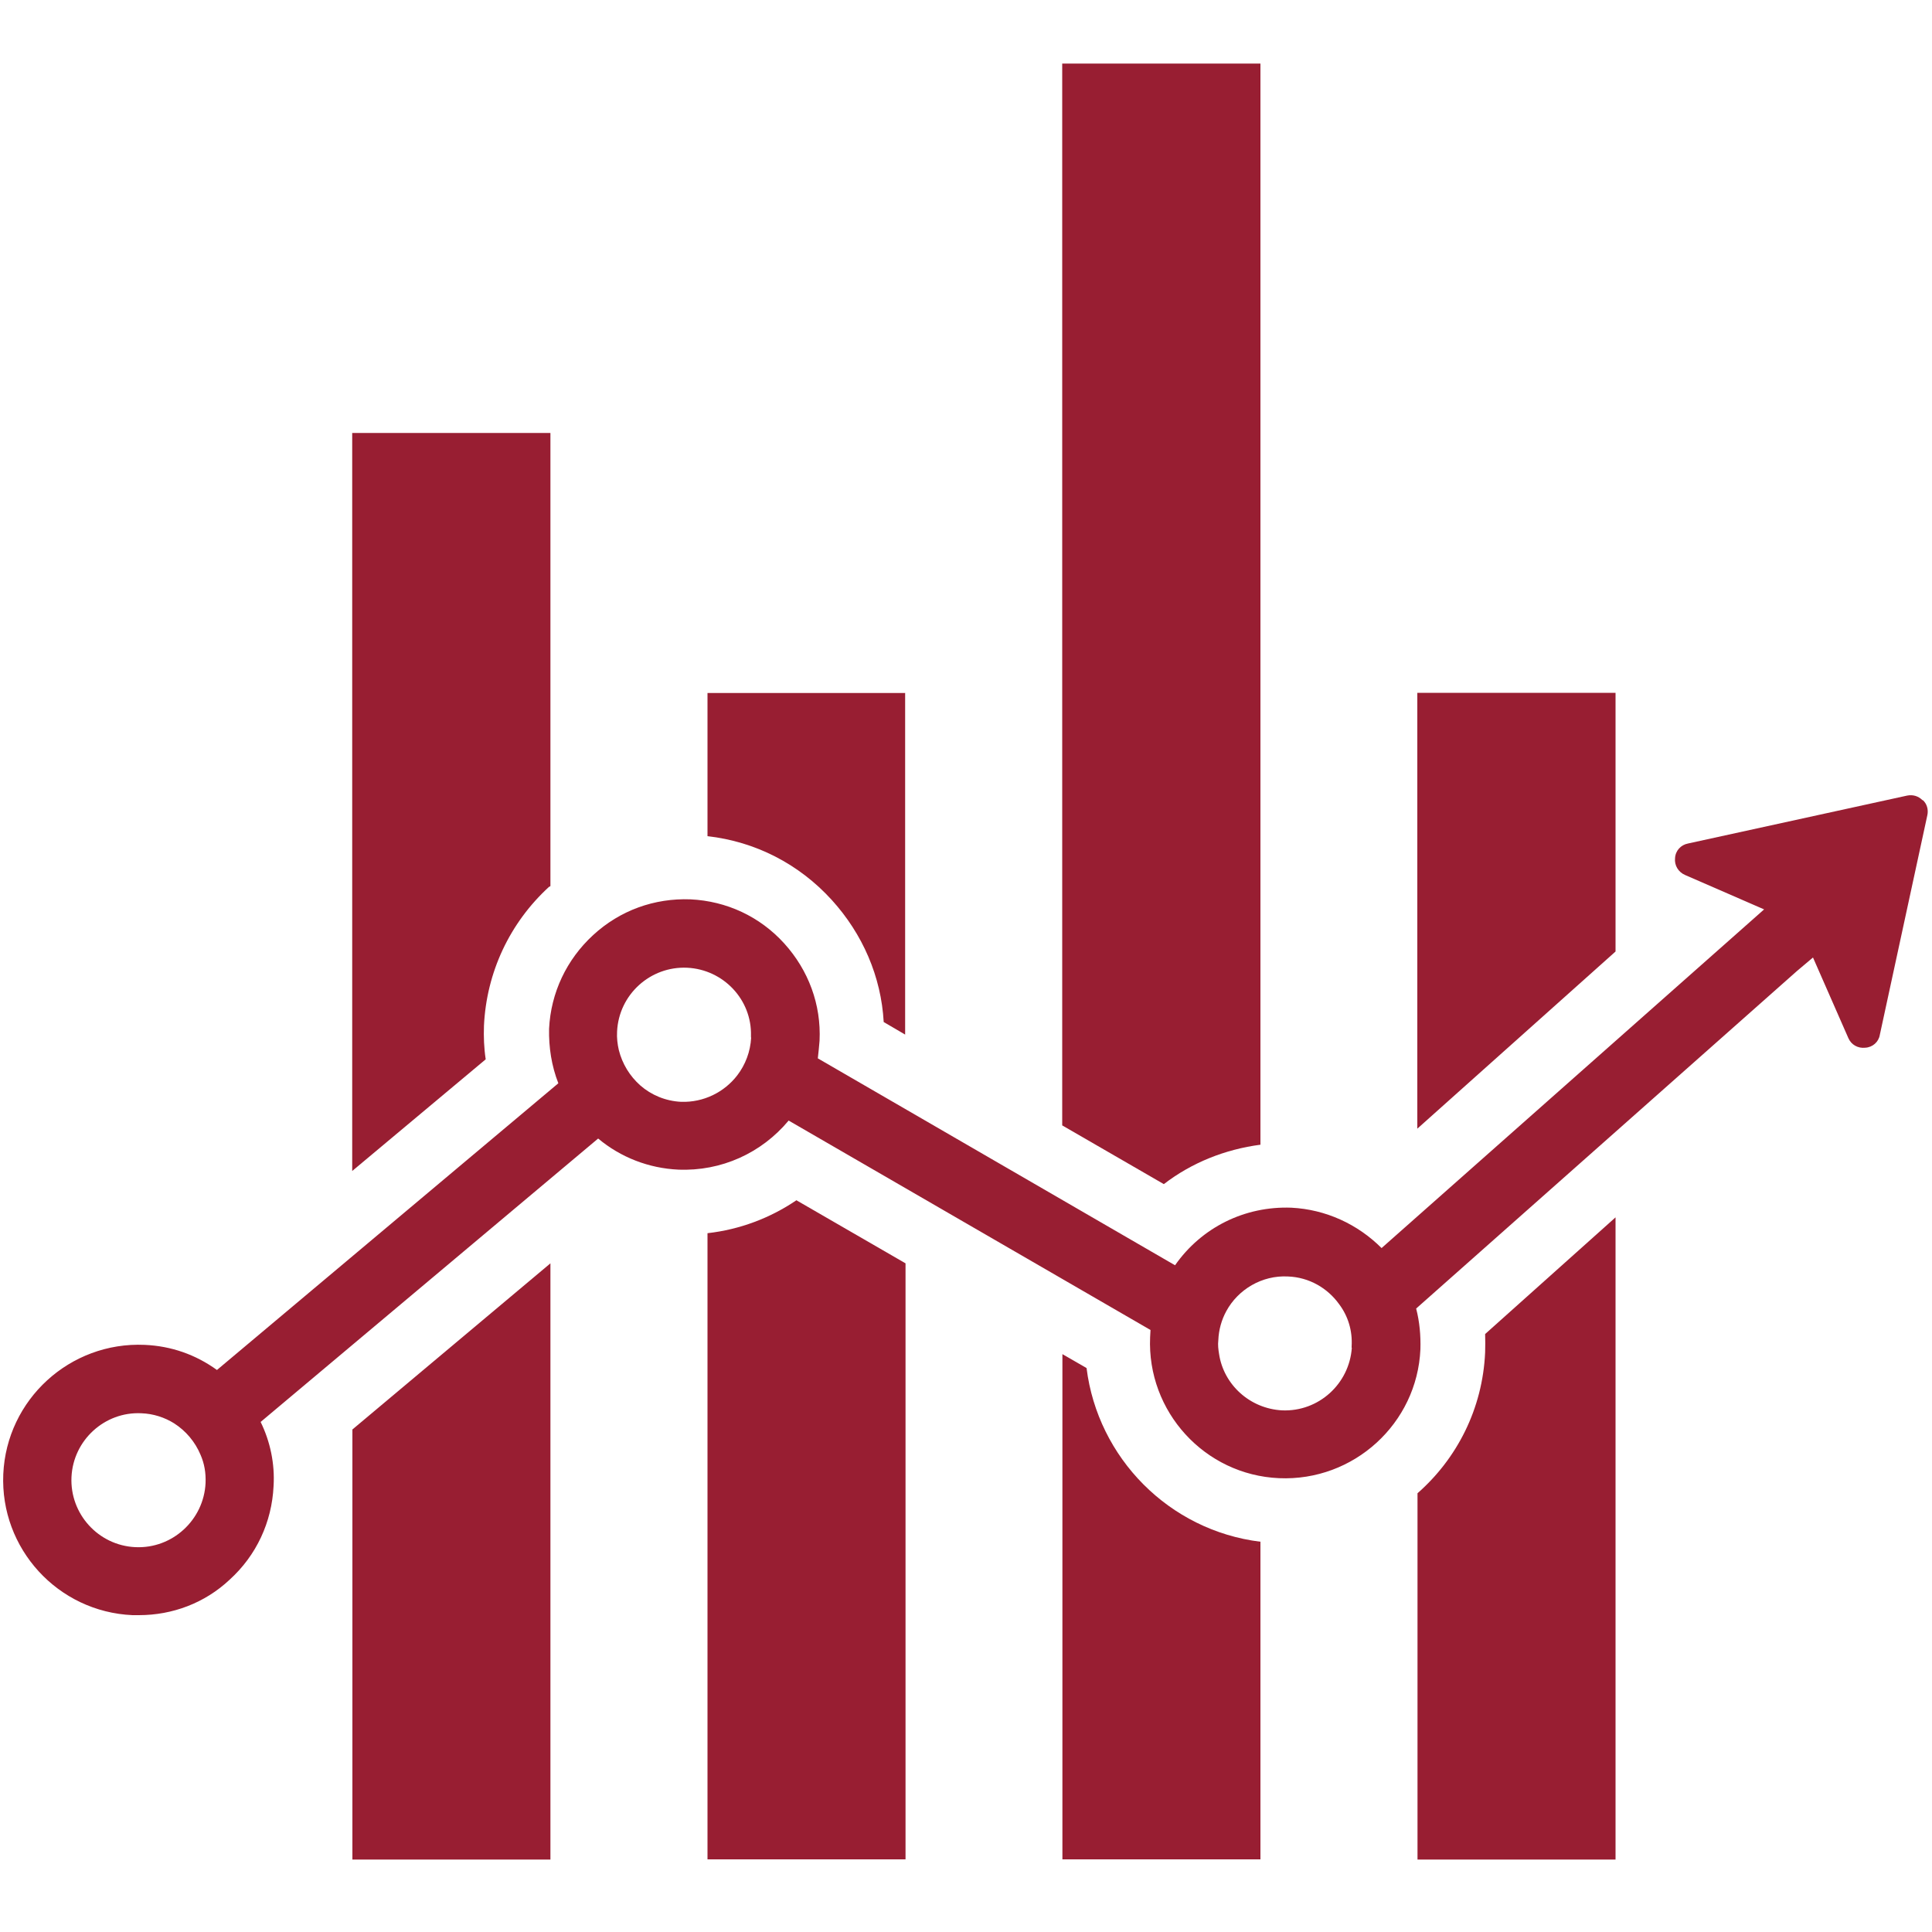
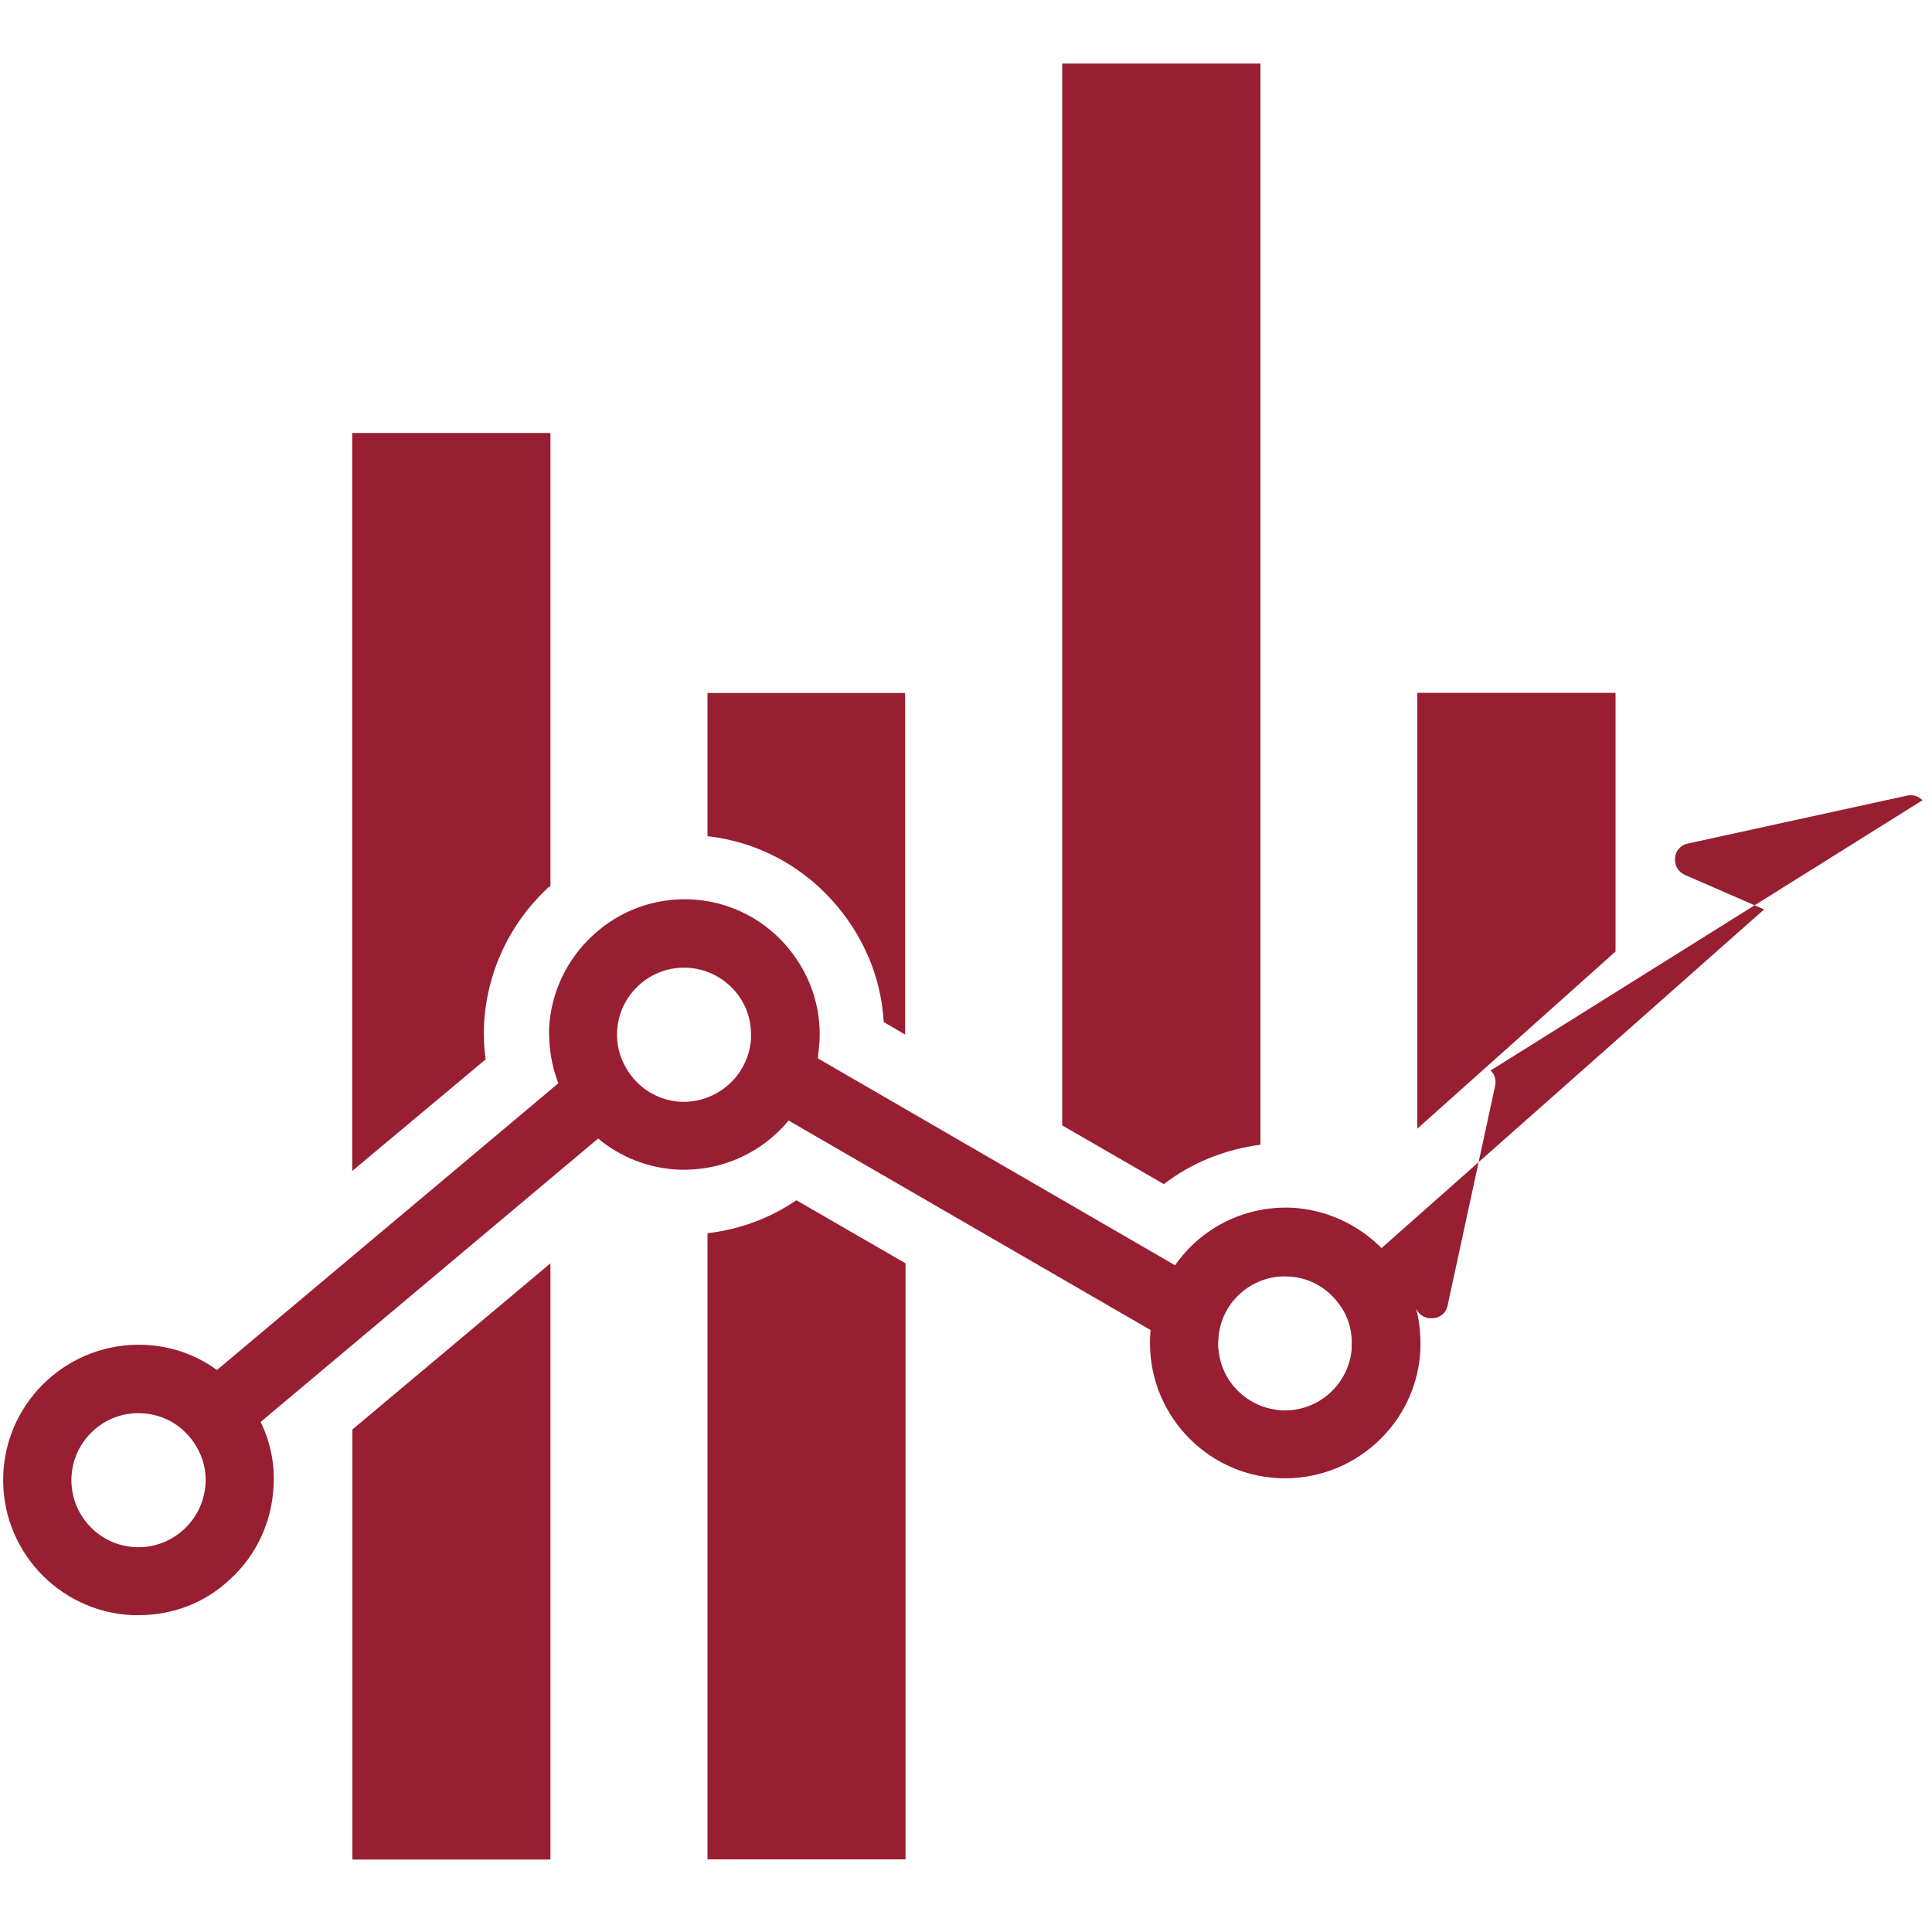
<svg xmlns="http://www.w3.org/2000/svg" id="Layer_1" viewBox="0 0 100 100">
  <defs>
    <style>      .st0 {        fill: #981e32;      }    </style>
  </defs>
  <g>
    <path class="st0" d="M28.49,22.41v23.45s-.04.04-.07.04c-2.04,1.87-3.24,4.43-3.37,7.19-.02.57,0,1.15.09,1.74l-6.91,5.78V22.41h10.26Z" />
    <polygon class="st0" points="18.24 73.99 28.49 65.39 28.49 96.25 18.24 96.25 18.24 73.99" />
    <path class="st0" d="M46.85,35.86v17.69l-1.11-.65c-.13-2.35-1.09-4.56-2.69-6.32-1.7-1.87-3.96-3.02-6.43-3.3v-7.41h10.24Z" />
    <path class="st0" d="M41.23,62.13l5.64,3.26v30.85h-10.25v-32.41c1.67-.19,3.24-.78,4.61-1.71Z" />
    <path class="st0" d="M65.24,3.29v55.96c-1.83.24-3.56.93-5,2.04l-5.26-3.04V3.29h10.26Z" />
-     <path class="st0" d="M65.24,79.8v16.44h-10.25v-26.15l1.25.72c.58,4.65,4.27,8.41,9,8.99Z" />
    <polygon class="st0" points="83.62 35.86 83.62 49.25 73.36 58.42 73.36 35.86 83.62 35.86" />
-     <path class="st0" d="M76.87,69.05l6.75-6.04v33.24h-10.25v-18.96c2.04-1.79,3.37-4.37,3.5-7.29.01-.32.01-.64,0-.95Z" />
  </g>
-   <path class="st0" d="M99.51,41.42c-.22-.22-.5-.3-.8-.24l-11.34,2.48c-.37.07-.65.37-.67.76-.04.37.17.72.52.87l4.09,1.78-.61.54-19.19,16.99c-1.24-1.24-2.89-2-4.67-2.09-2.41-.09-4.65,1.02-6.02,2.98l-18.49-10.71c.04-.3.06-.61.09-.91.09-1.87-.57-3.65-1.83-5.04-1.26-1.39-2.98-2.19-4.85-2.28-1.87-.07-3.65.57-5.04,1.85-1.37,1.26-2.19,2.98-2.28,4.85-.02.96.13,1.93.48,2.82l-17.67,14.84c-1.11-.8-2.37-1.24-3.74-1.3-3.87-.17-7.15,2.83-7.32,6.69-.17,3.85,2.82,7.13,6.69,7.3h.33c1.74,0,3.41-.63,4.69-1.83,1.39-1.26,2.19-2.98,2.28-4.85.07-1.15-.17-2.3-.67-3.32l17.47-14.67c1.17.98,2.63,1.54,4.15,1.61,2.22.09,4.3-.85,5.71-2.54l18.73,10.84c0,.13-.02.24-.02.37-.17,3.85,2.82,7.13,6.67,7.3,3.87.17,7.15-2.83,7.32-6.67.02-.72-.04-1.41-.22-2.11l19.71-17.47.83-.7,1.83,4.17c.15.35.5.54.87.5.39-.02.7-.3.76-.67l2.46-11.37c.06-.28-.02-.59-.24-.78ZM7,80.08c-1.91-.09-3.39-1.72-3.3-3.63.09-1.91,1.72-3.39,3.61-3.3.63.02,1.22.22,1.7.52.61.39,1.09.96,1.37,1.63.2.46.28.93.26,1.46-.09,1.91-1.72,3.41-3.63,3.32ZM38.88,53.7c-.04.74-.3,1.41-.72,1.96-.67.87-1.74,1.41-2.91,1.37-.8-.04-1.54-.35-2.11-.85-.54-.48-.93-1.11-1.11-1.83-.07-.3-.11-.63-.09-.96.09-1.91,1.72-3.39,3.63-3.3,1.87.09,3.35,1.65,3.3,3.52v.09ZM69.97,69.76c-.13,1.87-1.72,3.32-3.61,3.24-1.67-.09-3.02-1.33-3.26-2.91-.04-.24-.07-.48-.04-.72.02-.54.17-1.06.41-1.5.61-1.13,1.85-1.87,3.19-1.8,1.11.04,2.06.61,2.65,1.43.46.61.7,1.37.65,2.19v.07Z" />
+   <path class="st0" d="M99.51,41.42c-.22-.22-.5-.3-.8-.24l-11.34,2.48c-.37.07-.65.37-.67.76-.04.37.17.72.52.87l4.09,1.78-.61.54-19.19,16.99c-1.24-1.24-2.89-2-4.67-2.09-2.41-.09-4.65,1.02-6.02,2.98l-18.49-10.71c.04-.3.06-.61.09-.91.09-1.87-.57-3.65-1.83-5.04-1.26-1.39-2.98-2.19-4.85-2.28-1.87-.07-3.65.57-5.04,1.85-1.37,1.26-2.19,2.98-2.28,4.85-.02.96.13,1.93.48,2.82l-17.67,14.84c-1.11-.8-2.37-1.24-3.74-1.3-3.87-.17-7.15,2.83-7.32,6.69-.17,3.85,2.82,7.13,6.69,7.3h.33c1.74,0,3.41-.63,4.69-1.83,1.39-1.26,2.19-2.98,2.28-4.85.07-1.15-.17-2.3-.67-3.32l17.47-14.67c1.17.98,2.63,1.54,4.15,1.61,2.22.09,4.3-.85,5.71-2.54l18.73,10.84c0,.13-.02.24-.02.37-.17,3.85,2.82,7.13,6.67,7.3,3.87.17,7.15-2.83,7.32-6.67.02-.72-.04-1.41-.22-2.11c.15.35.5.54.87.5.39-.02.7-.3.76-.67l2.46-11.37c.06-.28-.02-.59-.24-.78ZM7,80.08c-1.91-.09-3.39-1.72-3.3-3.63.09-1.91,1.72-3.39,3.61-3.3.63.02,1.22.22,1.7.52.61.39,1.09.96,1.37,1.63.2.46.28.93.26,1.46-.09,1.91-1.72,3.41-3.63,3.32ZM38.88,53.7c-.04.74-.3,1.41-.72,1.96-.67.87-1.74,1.41-2.91,1.37-.8-.04-1.54-.35-2.11-.85-.54-.48-.93-1.11-1.11-1.83-.07-.3-.11-.63-.09-.96.09-1.91,1.72-3.39,3.63-3.3,1.87.09,3.35,1.65,3.3,3.52v.09ZM69.97,69.76c-.13,1.87-1.72,3.32-3.61,3.24-1.67-.09-3.02-1.33-3.26-2.91-.04-.24-.07-.48-.04-.72.02-.54.17-1.06.41-1.5.61-1.13,1.85-1.87,3.19-1.8,1.11.04,2.06.61,2.65,1.43.46.61.7,1.37.65,2.19v.07Z" />
</svg>